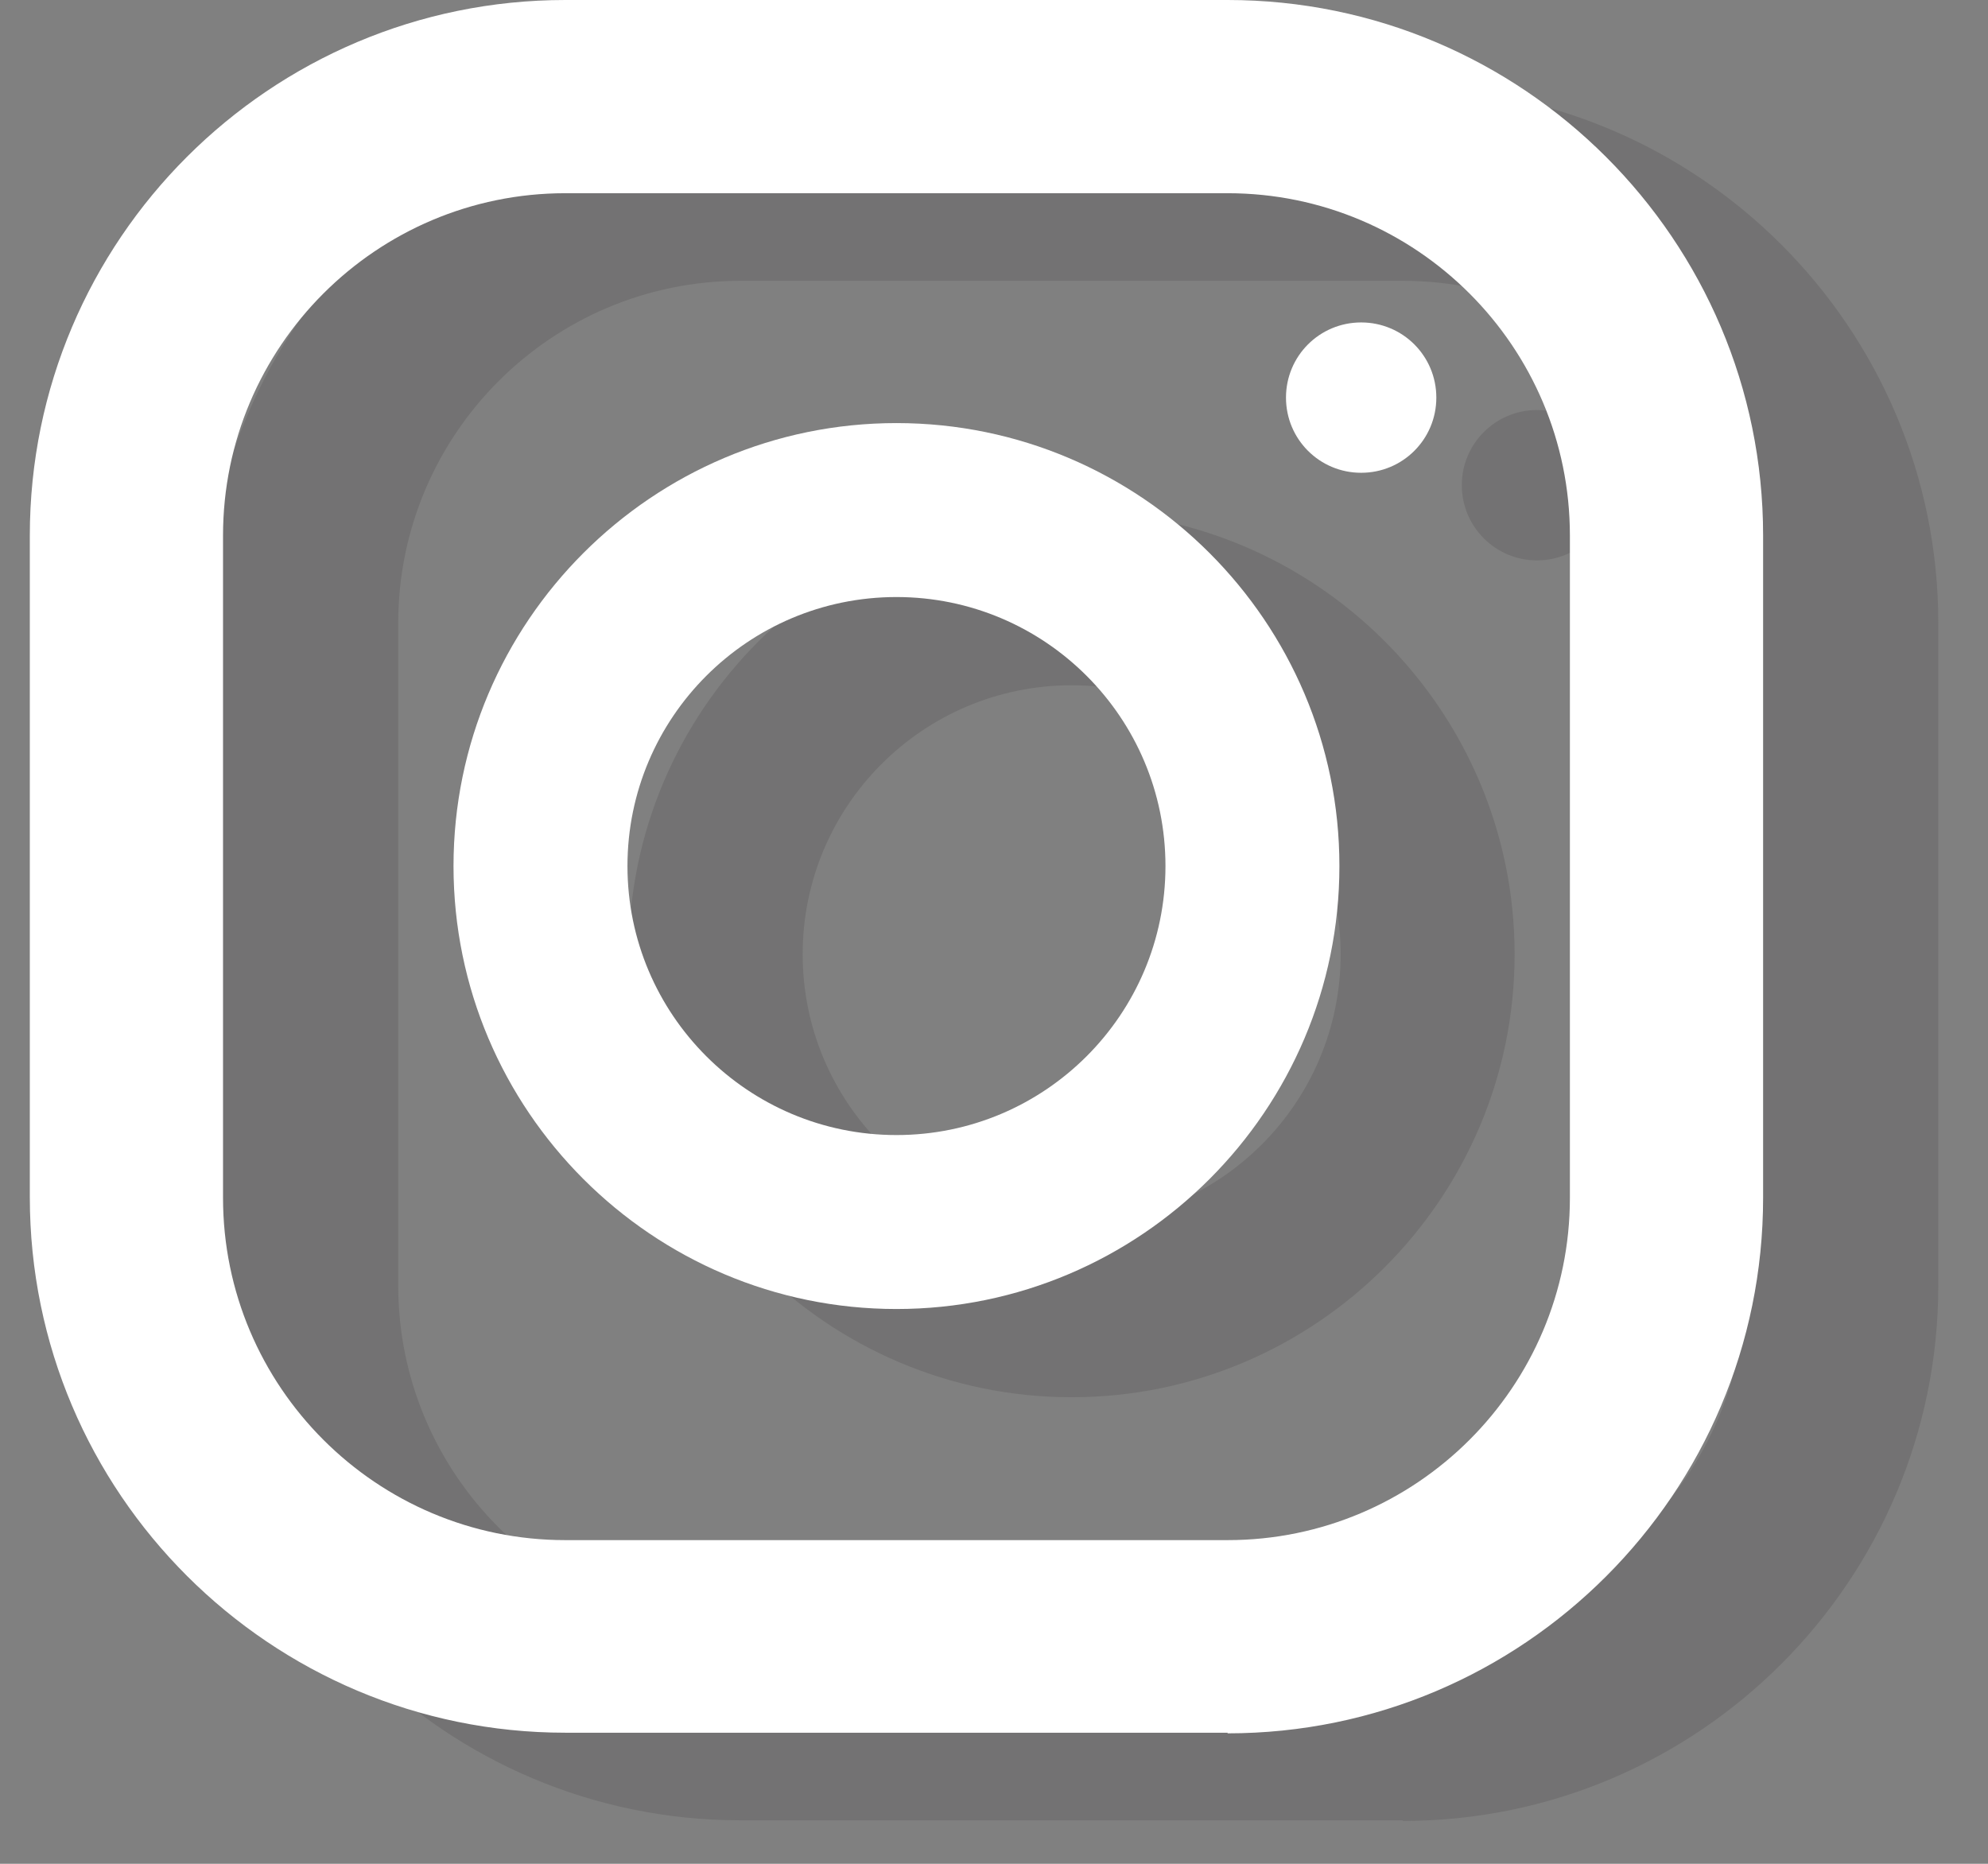
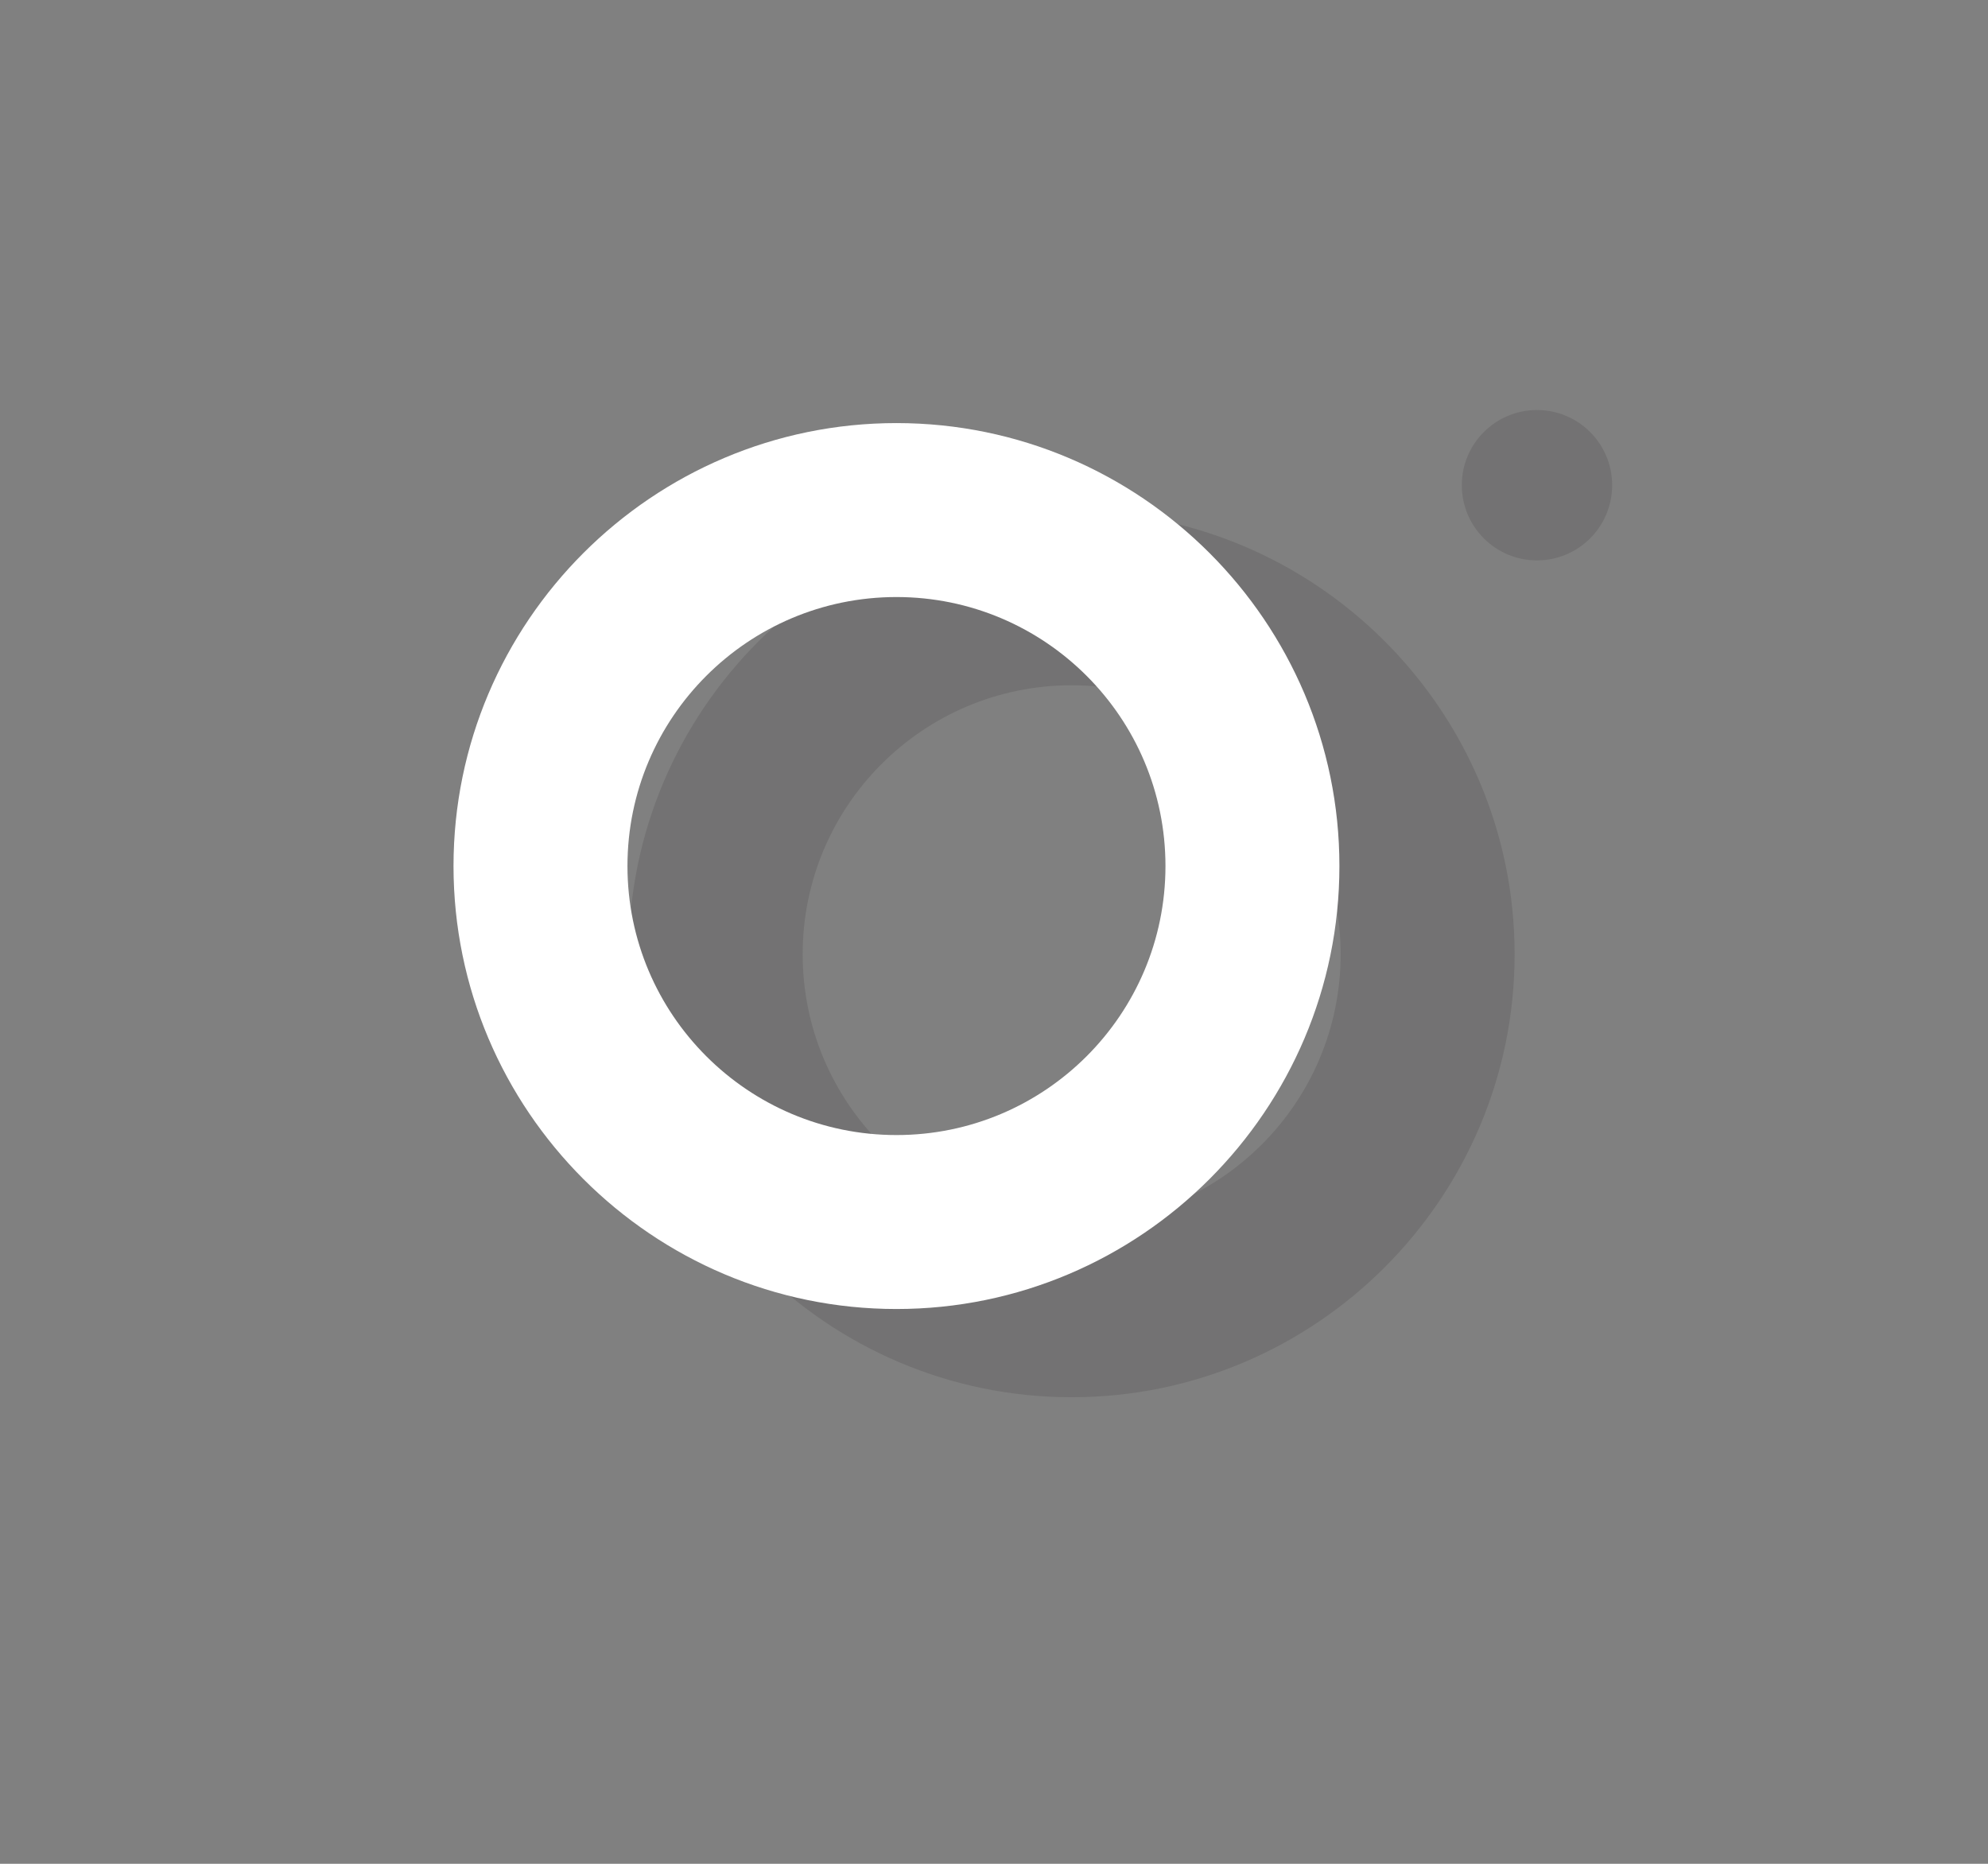
<svg xmlns="http://www.w3.org/2000/svg" width="32" height="30" viewBox="0 0 32 30" fill="none">
  <rect x="0" y="0" width="32" height="30" fill="#808080" stroke="none" />
  <g opacity="0.3">
-     <path d="M22.58 29.3H11.92C7.17 29.3 3.3 25.44 3.3 20.68V10.03C3.31 5.28 7.17 1.41 11.92 1.41H22.58C27.33 1.41 31.2 5.27 31.2 10.03V20.69C31.2 25.44 27.34 29.31 22.58 29.31V29.3ZM11.92 4.52C8.88 4.52 6.41 6.99 6.41 10.03V20.69C6.41 23.73 8.88 26.2 11.92 26.2H22.58C25.62 26.2 28.09 23.73 28.09 20.69V10.03C28.09 6.99 25.62 4.52 22.58 4.52H11.92Z" fill="#555253" />
    <path d="M17.25 22.49C13.32 22.49 10.12 19.29 10.12 15.36C10.12 11.43 13.32 8.23 17.25 8.23C21.18 8.23 24.38 11.43 24.38 15.36C24.38 19.29 21.18 22.49 17.25 22.49ZM17.25 11.03C14.86 11.03 12.92 12.97 12.92 15.36C12.92 17.75 14.86 19.69 17.25 19.69C19.64 19.69 21.58 17.75 21.58 15.36C21.58 12.97 19.64 11.03 17.25 11.03Z" fill="#555253" />
    <path d="M24.74 9.02C25.408 9.02 25.95 8.478 25.95 7.81C25.95 7.142 25.408 6.6 24.74 6.6C24.072 6.6 23.53 7.142 23.53 7.81C23.53 8.478 24.072 9.02 24.74 9.02Z" fill="#555253" />
  </g>
-   <path d="M19.76 27.89H9.1C4.35 27.89 0.48 24.03 0.48 19.27V8.62C0.48 3.86 4.35 0 9.1 0H19.76C24.51 0 28.38 3.86 28.38 8.62V19.28C28.38 24.03 24.52 27.9 19.76 27.9V27.89ZM9.1 3.11C6.06 3.11 3.59 5.58 3.59 8.62V19.28C3.59 22.32 6.06 24.79 9.1 24.79H19.76C22.8 24.79 25.27 22.32 25.27 19.28V8.62C25.27 5.58 22.8 3.11 19.76 3.11H9.1Z" fill="white" />
  <path d="M14.43 21.07C10.5 21.07 7.3 17.87 7.3 13.94C7.3 10.01 10.5 6.81 14.43 6.81C18.36 6.81 21.56 10.01 21.56 13.94C21.56 17.87 18.36 21.07 14.43 21.07ZM14.43 9.61C12.04 9.61 10.1 11.55 10.1 13.94C10.1 16.33 12.04 18.27 14.43 18.27C16.82 18.27 18.76 16.33 18.76 13.94C18.76 11.55 16.82 9.61 14.43 9.61Z" fill="white" />
-   <path d="M23.12 6.4C23.12 7.07 22.58 7.61 21.91 7.61C21.24 7.61 20.7 7.07 20.7 6.4C20.7 5.73 21.24 5.19 21.91 5.19C22.58 5.19 23.12 5.73 23.12 6.4Z" fill="white" />
</svg>